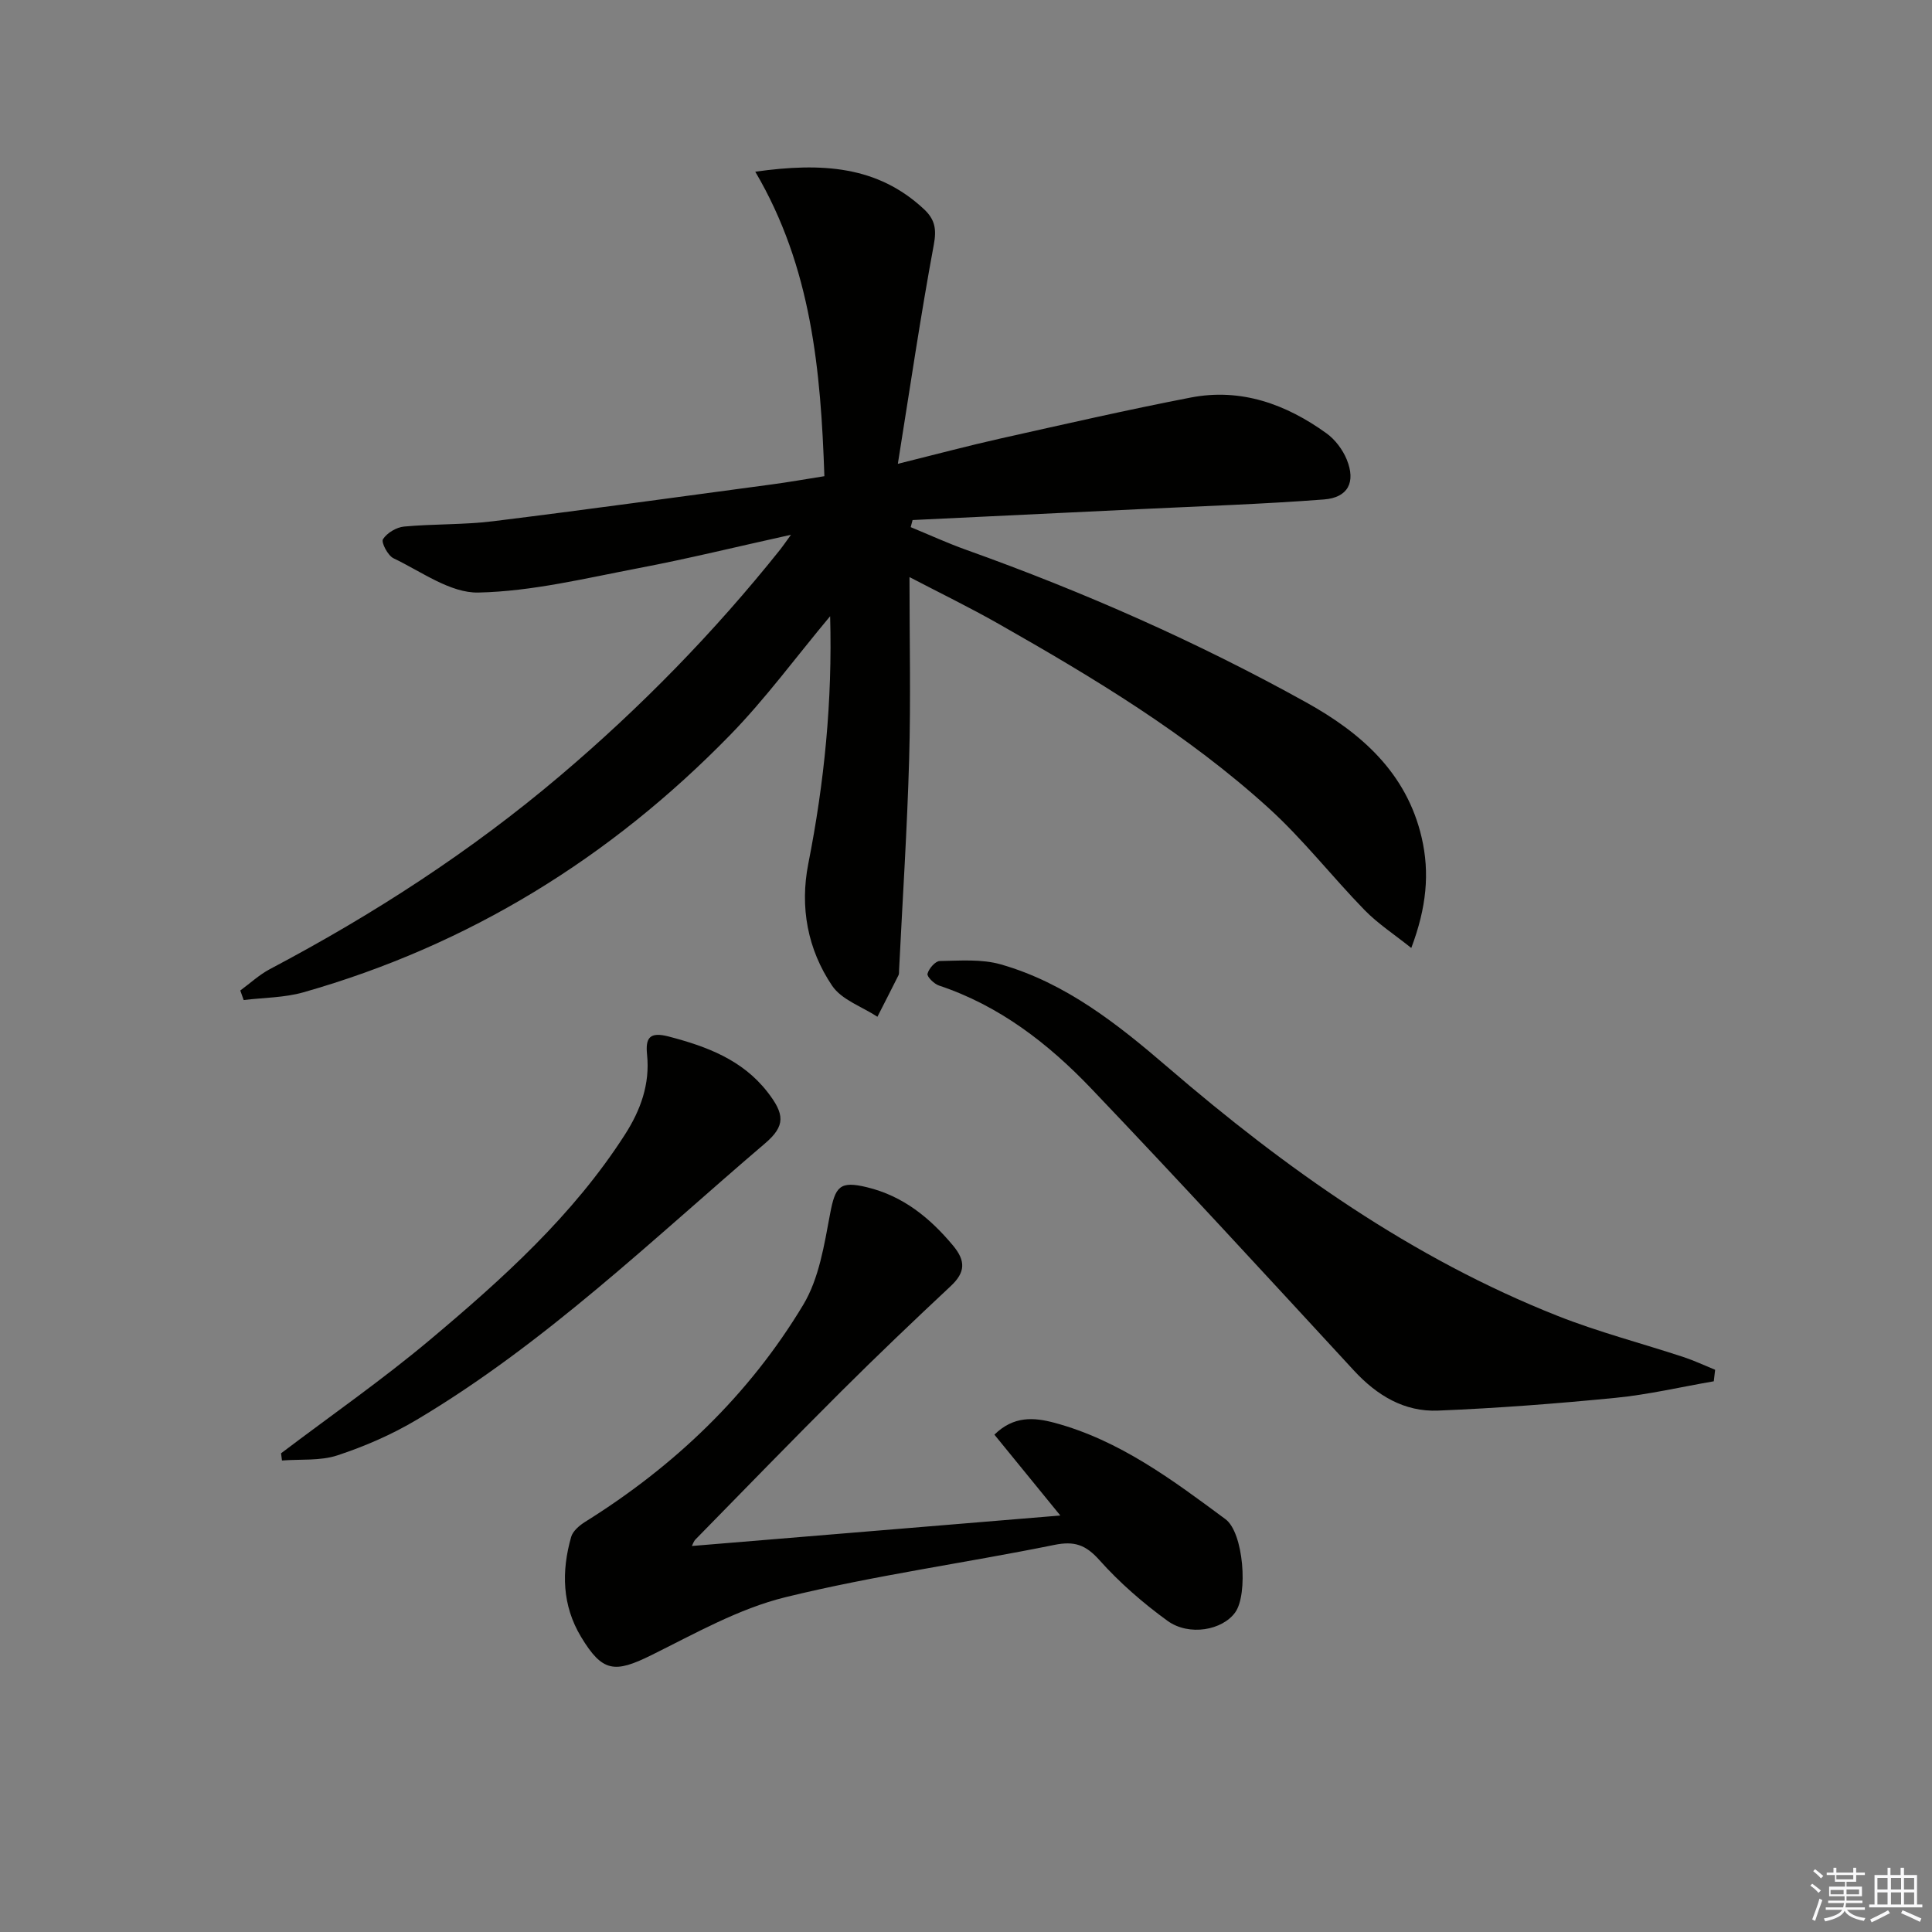
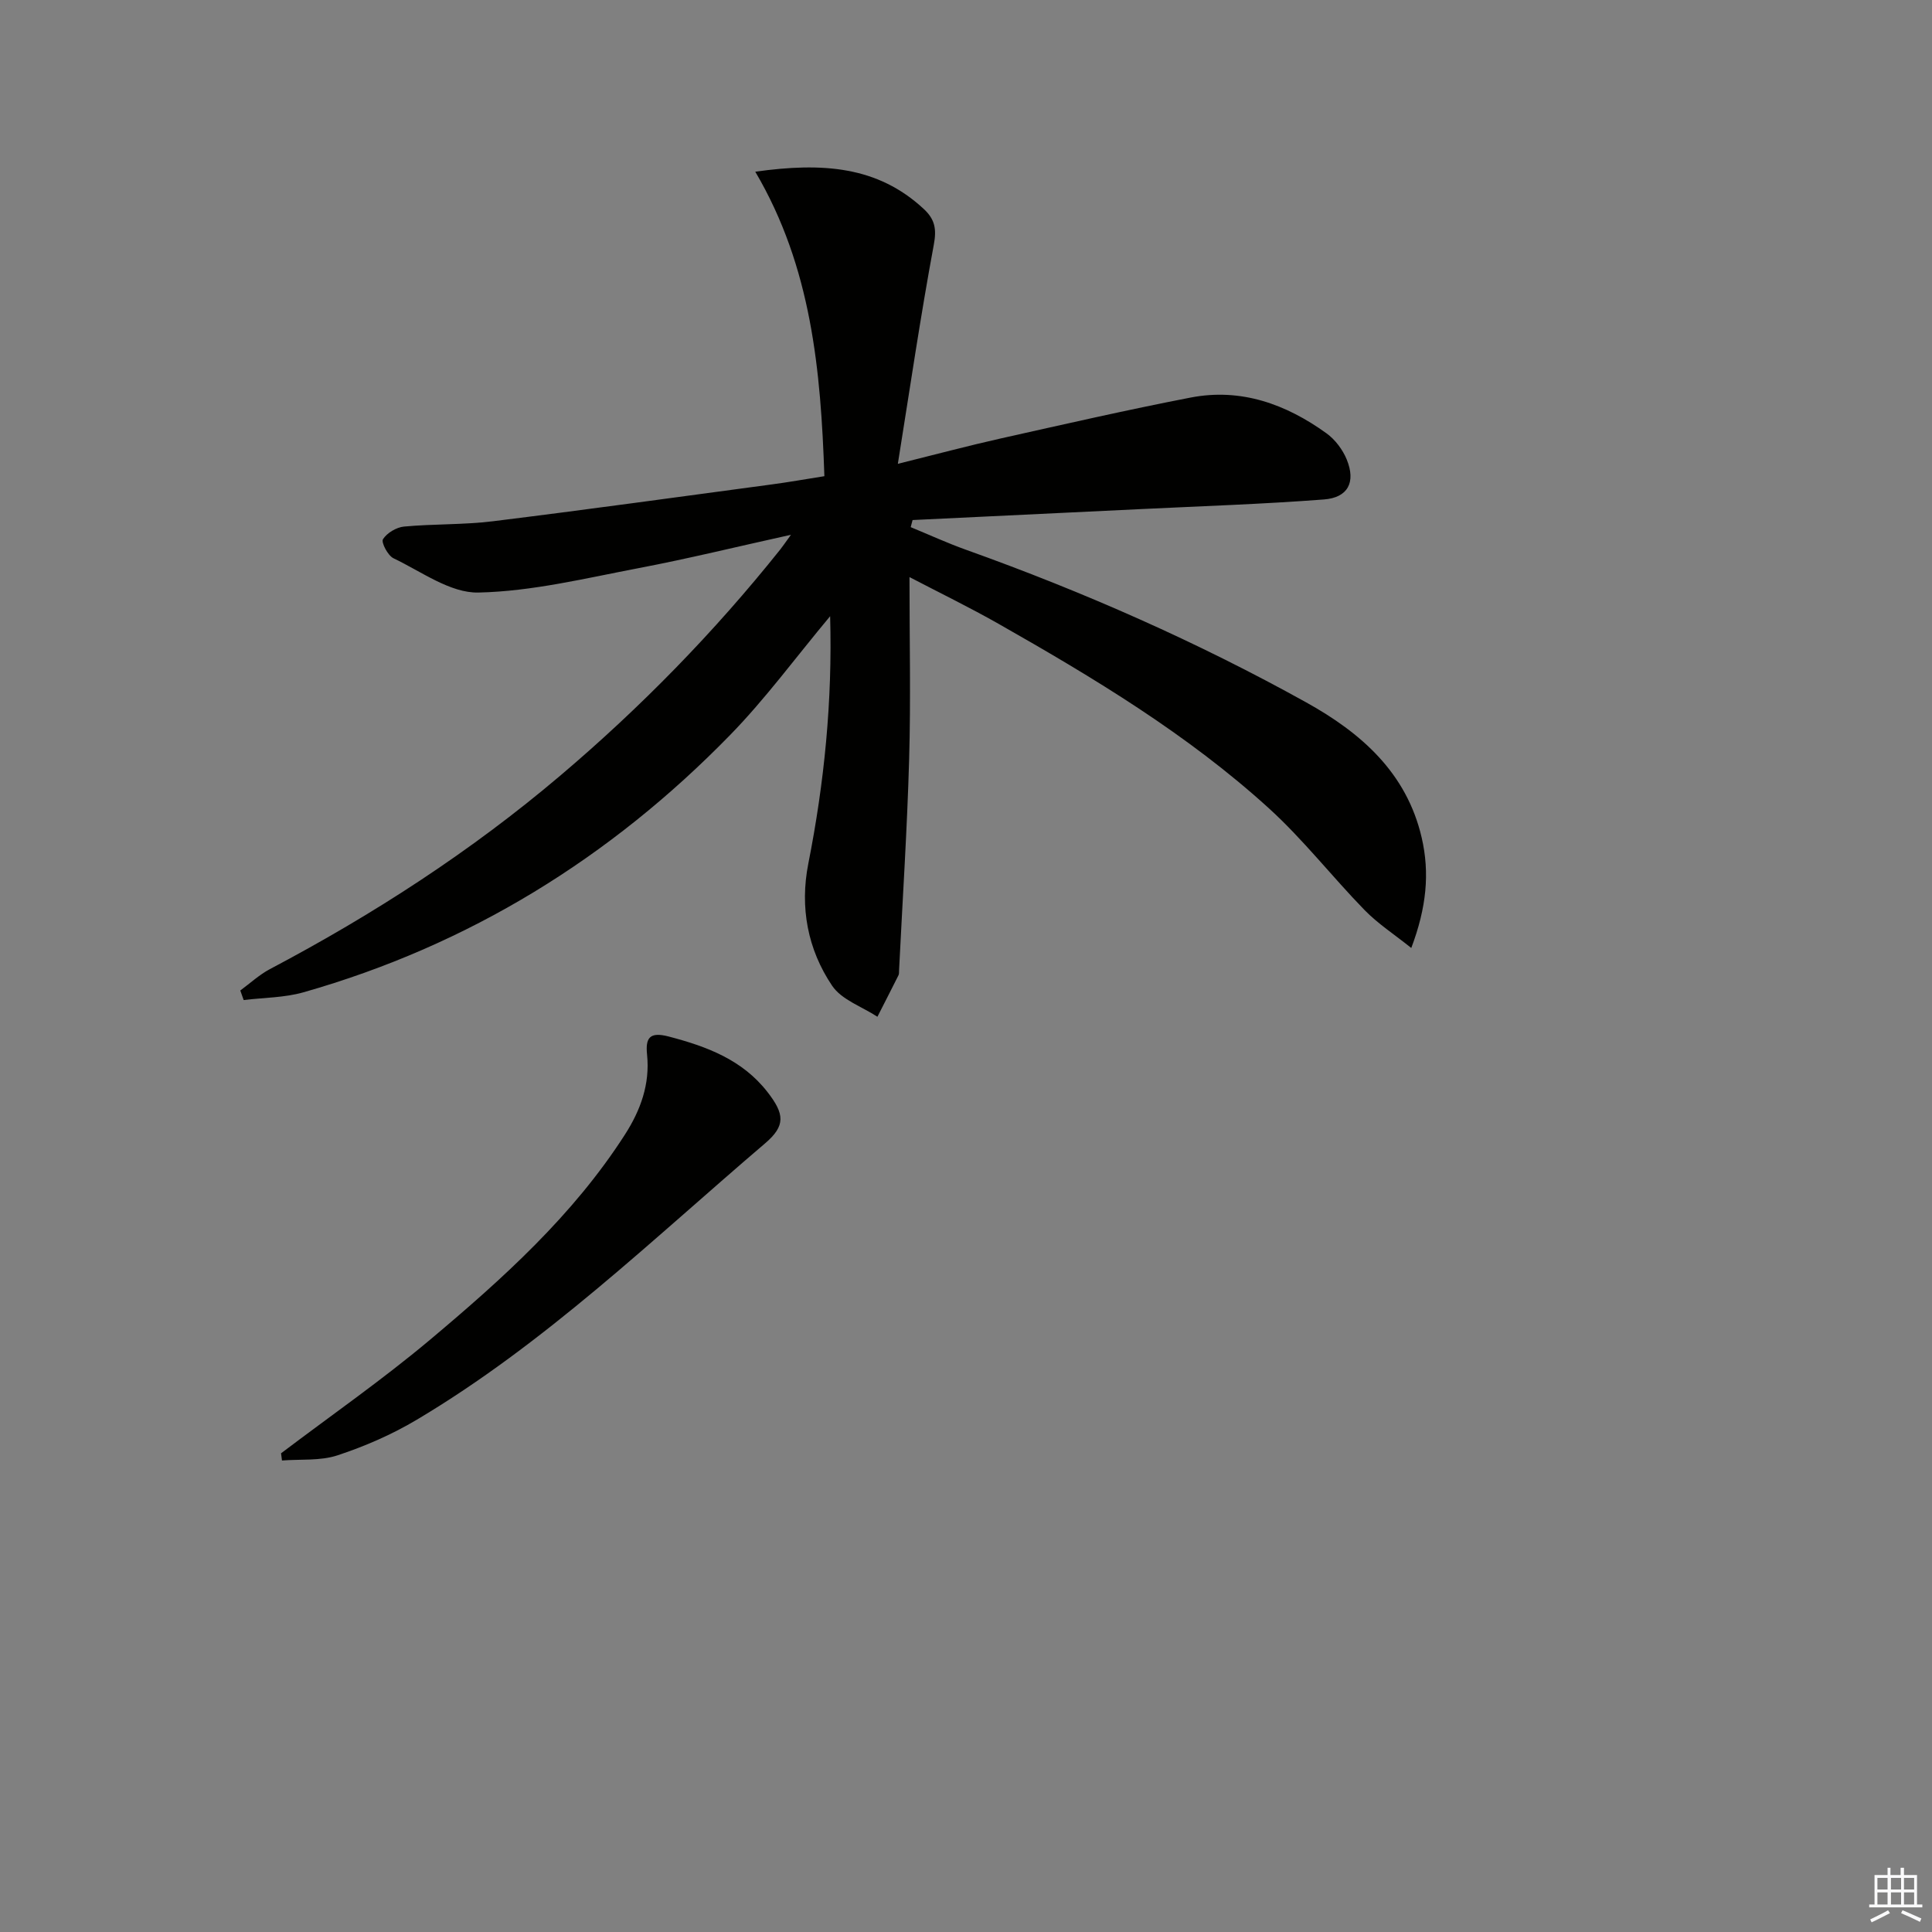
<svg xmlns="http://www.w3.org/2000/svg" enable-background="new 0 0 400 400" viewBox="0 0 400 400">
  <rect x="0" y="0" width="400" height="400" fill="#808080" stroke="none" />
  <g fill="#010100">
    <path d="m188.3 119.48c0 13.09.28 25.37-.07 37.63-.41 14.61-1.37 29.2-2.09 43.8-.02.33.03.71-.11.99-1.44 2.88-2.91 5.74-4.37 8.61-3.19-2.1-7.41-3.5-9.38-6.43-5.07-7.52-6.71-16.24-4.93-25.26 3.32-16.8 5.01-33.71 4.52-51.24-7.12 8.52-13.39 17.1-20.74 24.63-24.75 25.38-54.06 43.49-88.28 53.23-3.96 1.13-8.26 1.1-12.4 1.61-.23-.66-.46-1.32-.7-1.98 2.03-1.49 3.92-3.25 6.12-4.42 21.41-11.3 41.62-24.37 60.11-40.05 16.69-14.15 31.91-29.73 45.56-46.83.5-.62.94-1.29 2.22-3.05-11.28 2.49-21.32 4.96-31.46 6.89-11.03 2.1-22.13 4.83-33.25 5.07-5.82.13-11.82-4.35-17.57-7.09-1.18-.56-2.6-3.3-2.19-3.95.82-1.3 2.78-2.47 4.36-2.62 6.12-.57 12.32-.35 18.41-1.1 19.27-2.38 38.51-5.05 57.76-7.63 3.45-.46 6.87-1.07 10.86-1.7-.75-21.83-2.64-43.23-14.31-63.04 13.87-1.95 25.32-1.19 34.9 7.73 2.31 2.15 2.67 4.16 2.06 7.41-2.72 14.62-4.88 29.35-7.44 45.34 8.25-2.05 14.72-3.78 21.24-5.24 13.11-2.93 26.2-5.93 39.38-8.48 10.42-2.02 19.75 1.36 28.13 7.41 1.79 1.29 3.35 3.37 4.19 5.42 1.91 4.69.27 7.89-4.74 8.27-12.59.96-25.23 1.38-37.85 1.99-15.77.77-31.54 1.52-47.3 2.27-.13.49-.26.98-.39 1.47 3.82 1.57 7.58 3.3 11.47 4.69 24.3 8.69 47.87 19.07 70.43 31.6 11.31 6.28 20.77 14.53 23.89 27.98 1.7 7.33 1.01 14.48-2.15 22.86-3.53-2.83-6.92-5.03-9.67-7.85-6.73-6.91-12.71-14.62-19.83-21.09-16.84-15.31-36.26-26.99-55.96-38.18-6.01-3.41-12.26-6.45-18.43-9.67z" />
-     <path d="m143.25 320.08c25.33-2.1 50.53-4.18 76.28-6.31-4.79-5.87-9.15-11.23-13.65-16.74 4-3.92 8.2-3.59 12.43-2.46 13.49 3.62 24.46 11.85 35.41 19.96 3.77 2.79 4.7 15.52 2.03 19.28-2.63 3.7-9.55 5.01-14.04 1.76-5.08-3.69-9.92-7.9-14.09-12.57-2.84-3.18-5.18-3.99-9.35-3.14-18.53 3.76-37.34 6.33-55.68 10.83-9.64 2.37-18.68 7.51-27.71 11.98-7.64 3.79-10.16 3.55-14.57-3.76-3.94-6.53-4.09-13.58-2.06-20.7.35-1.23 1.72-2.39 2.9-3.13 18.49-11.54 33.95-26.29 45.16-44.95 3.27-5.44 4.34-12.39 5.55-18.81 1.07-5.7 2.02-6.87 7.61-5.52 7.46 1.8 13 6.28 17.83 12.06 2.69 3.22 2.57 5.58-.47 8.42-7.66 7.16-15.25 14.41-22.68 21.81-10.14 10.11-20.11 20.38-30.13 30.61-.41.4-.59 1.04-.77 1.38z" />
-     <path d="m354.82 285.98c-6.79 1.17-13.53 2.76-20.37 3.43-12.21 1.2-24.46 2.14-36.71 2.64-6.98.29-12.64-3.12-17.41-8.28-18.05-19.56-36.06-39.18-54.43-58.43-8.88-9.3-19-17.14-31.51-21.3-1.01-.34-2.51-1.84-2.36-2.43.27-1.07 1.62-2.62 2.53-2.64 4.23-.07 8.69-.44 12.66.7 13.43 3.84 24.19 12.38 34.55 21.29 24.47 21.05 50.57 39.56 80.79 51.51 8.46 3.34 17.33 5.64 25.98 8.49 2.24.74 4.38 1.75 6.56 2.64-.08.8-.18 1.59-.28 2.38z" />
    <path d="m58.19 300.89c10.3-7.8 20.93-15.19 30.81-23.48 15.04-12.63 29.66-25.78 40.4-42.53 3.21-5 5.19-10.41 4.57-16.5-.36-3.49.5-4.82 4.48-3.78 7.88 2.06 15.23 4.8 20.43 11.47 3.57 4.58 3.8 7-.49 10.66-23.39 19.95-45.58 41.46-72.22 57.28-5.1 3.03-10.68 5.45-16.32 7.31-3.56 1.17-7.63.76-11.47 1.06-.06-.49-.12-.99-.19-1.49z" />
  </g>
-   <path d="m374.8 390.4.4-.4c.7.5 1.3 1 1.8 1.4l-.5.5c-.5-.6-1.1-1.1-1.7-1.5zm1 7.3-.6-.3c.5-1.4 1.1-2.8 1.5-4.3.2.1.4.2.6.3-.5 1.3-1 2.8-1.5 4.3zm-.4-10.3.4-.4c.4.3 1 .8 1.7 1.4l-.5.5c-.4-.5-1-1-1.6-1.5zm2.5.3h1.7v-1h.6v1h3.5v-1h.6v1h1.8v.5h-1.8v1.4h-2v1h3.2v2h-3.2v.9h3.3v.5h-3.4c0 .3-.1.6-.1.9h4v.5h-3.7c.7.9 1.9 1.5 3.8 1.7-.1.2-.2.4-.3.6-2.1-.4-3.5-1.1-4-2.1-.4 1-1.8 1.7-4 2.2-.1-.2-.2-.4-.3-.6 2.1-.4 3.4-1 3.8-1.8h-3.4v-.5h3.6c.1-.3.1-.6.2-.9h-3.3v-.5h3.4c0-.3 0-.6 0-.9h-3.2v-2h3.3v-1h-2.1v-1.4h-1.7v-.5zm1.1 3.5v1h2.7c0-.3 0-.4 0-.4 0-.1 0-.2 0-.2 0-.1 0-.2 0-.3h-2.7zm1.2-3v.9h3.5v-.9zm4.7 3h-2.6v.6.4h2.6z" fill="#fafafb" />
  <path d="m393.6 386.7h.6v1.5h2.7v6.1h1.1v.6h-11v-.6h1.1v-6.1h2.7v-1.5h.6v1.5h2.1v-1.5zm-2.7 8.8.4.6c-1.2.6-2.5 1.3-3.8 1.9-.1-.2-.2-.4-.3-.6 1.2-.6 2.5-1.2 3.7-1.9zm-2.2-6.7v2.4h2.1v-2.4zm0 3v2.5h2.1v-2.5zm2.8-3v2.4h2.1v-2.4zm0 3v2.5h2.1v-2.5zm6 6.1c-1.4-.7-2.7-1.3-3.9-1.8l.3-.6c1.5.6 2.7 1.2 3.9 1.7zm-1.2-9.1h-2.1v2.4h2.1zm-2.1 3v2.5h2.1v-2.5z" fill="#fafafb" />
</svg>